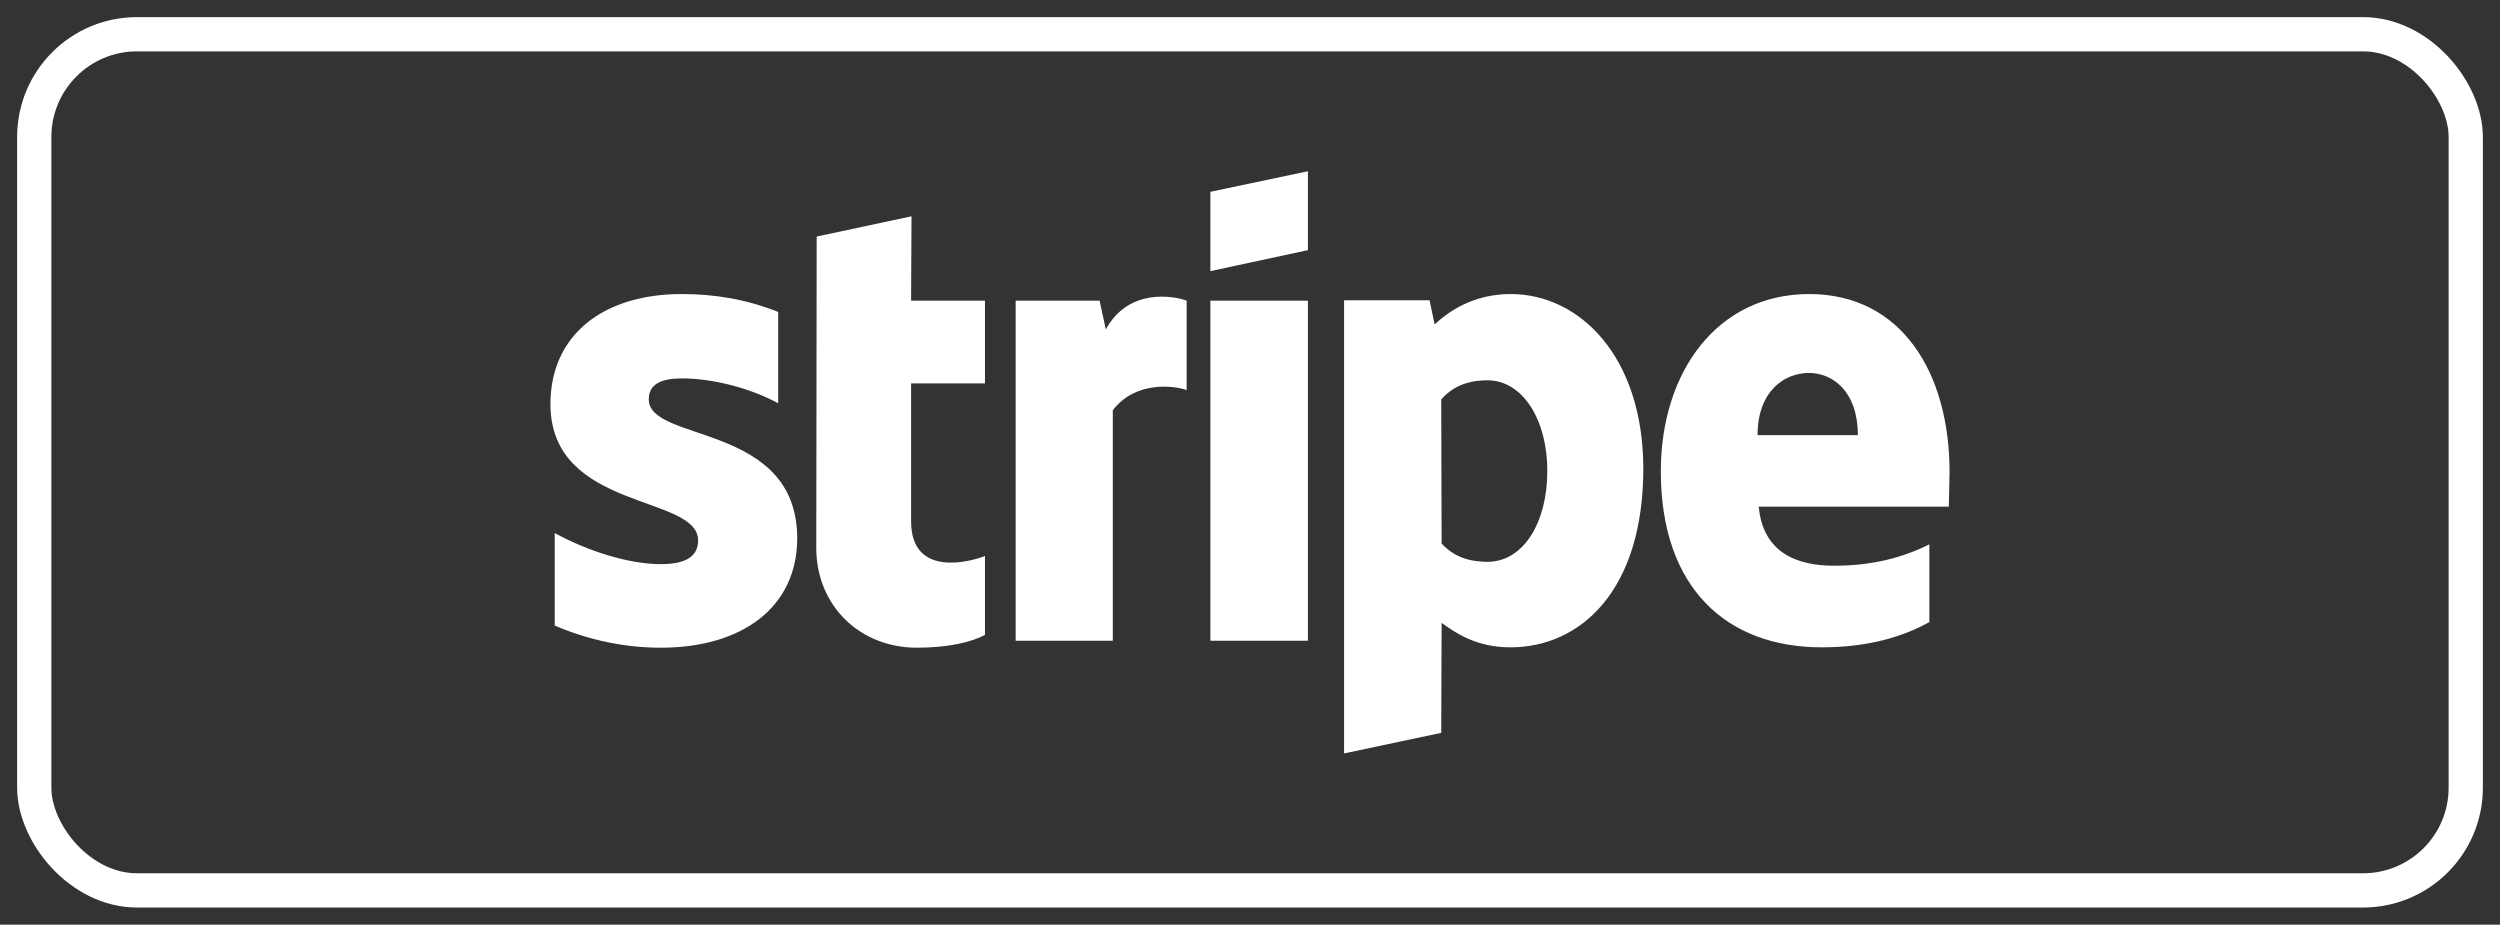
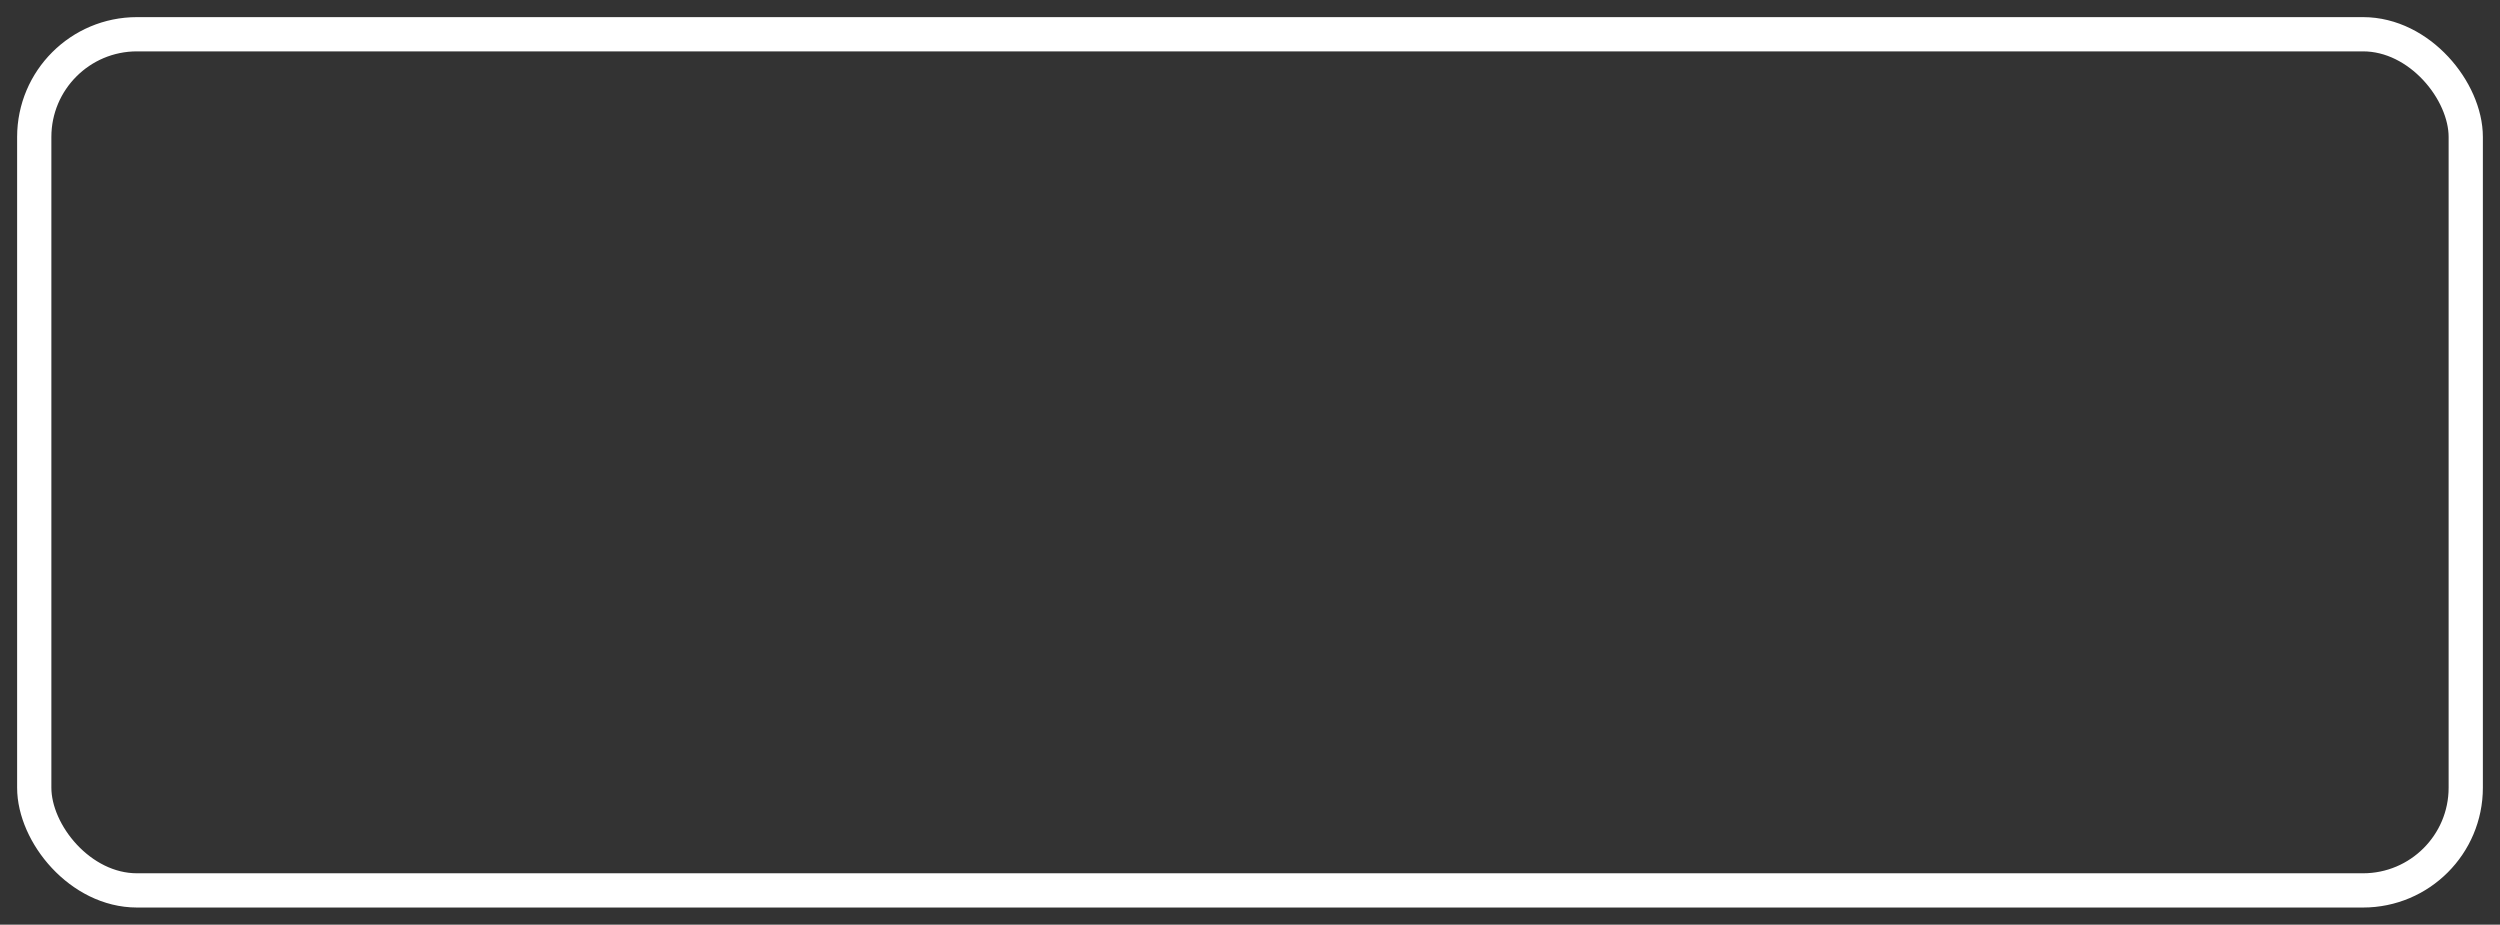
<svg xmlns="http://www.w3.org/2000/svg" width="73px" height="27px" viewBox="0 0 73 27" version="1.1">
  <rect x="0" y="0" width="73" height="27" fill="#333333" stroke="none" />
  <title>Atom / Icon / Powered by Stripe</title>
  <g id="Symbols" stroke="none" stroke-width="1" fill="none" fill-rule="evenodd">
    <g id="Mobile-/-Organism-/-Footer-/-Global" transform="translate(-111, -614)">
      <g id="Powered-by" transform="translate(112, 594)">
        <g id="Atom-/-Icon-/-Powered-by-Stripe" transform="translate(0, 21)">
          <rect id="Rectangle" stroke="#FFFFFF" x="0" y="0" width="71" height="25" rx="3" />
          <g id="Stripe-wordmark---white" transform="translate(15.073, 4)" fill="#FFFFFF">
-             <path d="M40.854,8.784 C40.854,5.879 39.447,3.586 36.758,3.586 C34.057,3.586 32.423,5.879 32.423,8.761 C32.423,12.177 34.352,13.902 37.121,13.902 C38.471,13.902 39.493,13.595 40.264,13.164 L40.264,10.895 C39.493,11.28 38.607,11.519 37.484,11.519 C36.383,11.519 35.407,11.133 35.282,9.794 L40.832,9.794 C40.832,9.646 40.854,9.056 40.854,8.784 L40.854,8.784 Z M35.248,7.706 C35.248,6.423 36.031,5.89 36.746,5.89 C37.439,5.89 38.176,6.423 38.176,7.706 L35.248,7.706 Z M28.042,3.586 C26.93,3.586 26.215,4.108 25.818,4.471 L25.67,3.768 L23.174,3.768 L23.174,17 L26.011,16.399 L26.022,13.187 C26.431,13.482 27.032,13.902 28.031,13.902 C30.062,13.902 31.912,12.268 31.912,8.67 C31.901,5.379 30.028,3.586 28.042,3.586 L28.042,3.586 Z M27.361,11.405 C26.692,11.405 26.294,11.167 26.022,10.872 L26.011,6.662 C26.306,6.332 26.714,6.105 27.361,6.105 C28.394,6.105 29.109,7.263 29.109,8.75 C29.109,10.27 28.405,11.405 27.361,11.405 L27.361,11.405 Z M19.27,2.917 L22.118,2.304 L22.118,0 L19.27,0.601 L19.27,2.917 Z M19.27,3.779 L22.118,3.779 L22.118,13.709 L19.27,13.709 L19.27,3.779 Z M16.217,4.619 L16.035,3.779 L13.584,3.779 L13.584,13.709 L16.421,13.709 L16.421,6.979 C17.091,6.105 18.226,6.264 18.577,6.389 L18.577,3.779 C18.214,3.643 16.887,3.393 16.217,4.619 Z M10.543,1.316 L7.774,1.907 L7.762,10.997 C7.762,12.676 9.022,13.913 10.702,13.913 C11.632,13.913 12.313,13.743 12.688,13.539 L12.688,11.235 C12.324,11.383 10.531,11.905 10.531,10.225 L10.531,6.196 L12.688,6.196 L12.688,3.779 L10.531,3.779 L10.543,1.316 Z M2.871,6.662 C2.871,6.219 3.234,6.049 3.836,6.049 C4.698,6.049 5.788,6.31 6.65,6.775 L6.65,4.108 C5.708,3.734 4.778,3.586 3.836,3.586 C1.532,3.586 0,4.789 0,6.798 C0,9.93 4.312,9.431 4.312,10.781 C4.312,11.303 3.858,11.473 3.223,11.473 C2.281,11.473 1.078,11.087 0.125,10.565 L0.125,13.266 C1.18,13.72 2.247,13.913 3.223,13.913 C5.583,13.913 7.206,12.744 7.206,10.713 C7.195,7.331 2.871,7.933 2.871,6.662 Z" id="Shape" />
-           </g>
+             </g>
        </g>
      </g>
    </g>
  </g>
</svg>